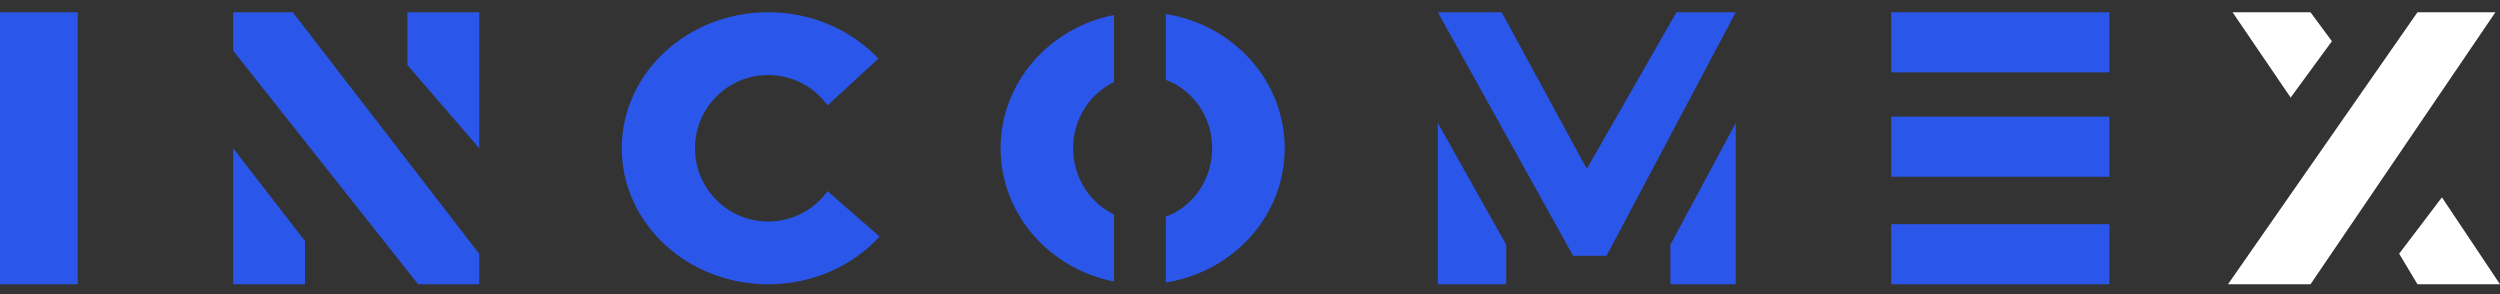
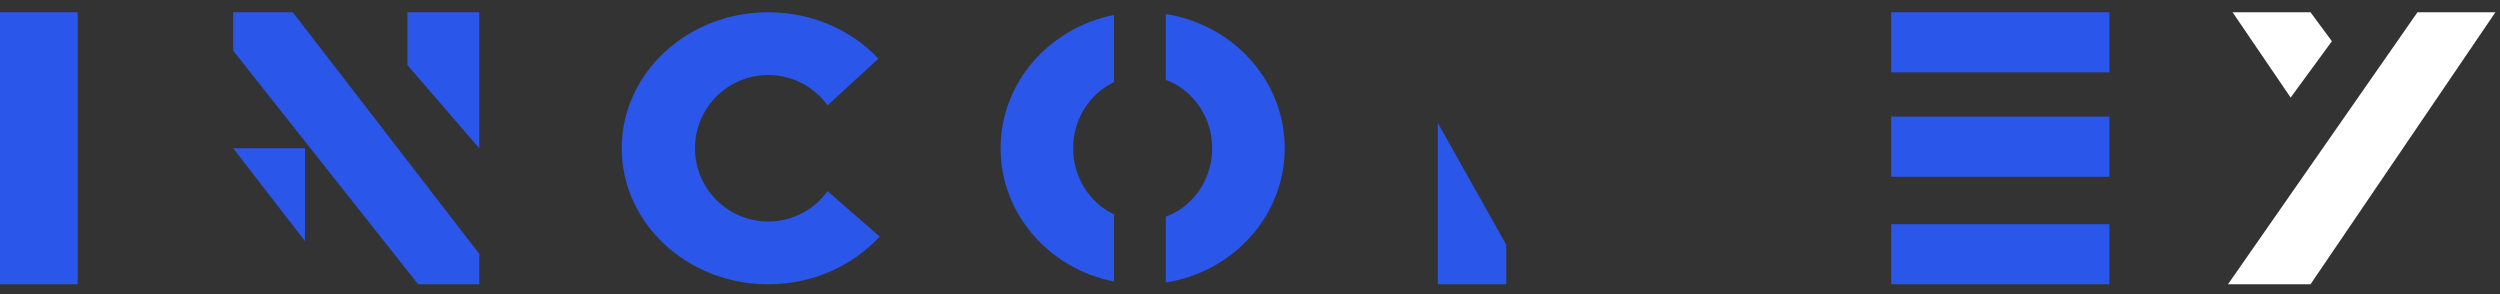
<svg xmlns="http://www.w3.org/2000/svg" width="204" height="24" viewBox="0 0 204 24" fill="none">
  <rect x="0" y="0" width="204" height="24" fill="#333333" stroke="none" />
  <path d="M203.626 1H197.266L181.803 23.197H188.537L203.626 1Z" fill="white" />
  <path d="M188.537 1H182.177L186.916 7.961L190.283 3.364L188.537 1Z" fill="white" />
-   <path d="M204 23.197L199.261 16.104L195.77 20.701L197.266 23.197H204Z" fill="white" />
  <path d="M6.342 1H0V23.197H6.342V1Z" fill="#2B56EA" />
  <path d="M19.026 4.134V1H23.89L39.108 20.716V23.197H34.119L19.026 4.134Z" fill="#2B56EA" />
-   <path d="M24.888 19.672L19.026 12.098V23.197H24.888V19.672Z" fill="#2B56EA" />
+   <path d="M24.888 19.672L19.026 12.098H24.888V19.672Z" fill="#2B56EA" />
  <path d="M39.108 1H33.246V5.309L39.108 12.098V1Z" fill="#2B56EA" />
  <path d="M117.326 23.197V10.034L122.908 19.971V23.197H117.326Z" fill="#2B56EA" />
-   <path d="M122.536 1H117.326L128.366 20.874H131.094L141.637 1H136.8L129.482 13.776L122.536 1Z" fill="#2B56EA" />
-   <path d="M136.304 19.971L141.637 10.034V23.197H136.304V19.971Z" fill="#2B56EA" />
  <path fill-rule="evenodd" clip-rule="evenodd" d="M95.13 1.146V6.515C97.334 7.328 98.913 9.521 98.913 12.098C98.913 14.676 97.334 16.869 95.13 17.681V23.05C100.633 22.186 104.832 17.612 104.832 12.098C104.832 6.585 100.633 2.01 95.13 1.146ZM90.902 22.971V17.493C88.935 16.563 87.568 14.497 87.568 12.098C87.568 9.699 88.935 7.633 90.902 6.704V1.226C85.621 2.262 81.649 6.736 81.649 12.098C81.649 17.461 85.621 21.935 90.902 22.971Z" fill="#2B56EA" />
  <path fill-rule="evenodd" clip-rule="evenodd" d="M71.678 4.785L67.53 8.597C66.445 7.098 64.68 6.122 62.687 6.122C59.386 6.122 56.711 8.798 56.711 12.098C56.711 15.399 59.386 18.075 62.687 18.075C64.68 18.075 66.445 17.099 67.53 15.6L71.778 19.304C69.586 21.686 66.327 23.197 62.688 23.197C56.087 23.197 50.735 18.228 50.735 12.098C50.735 5.969 56.087 1 62.688 1C66.272 1 69.487 2.465 71.678 4.785Z" fill="#2B56EA" />
  <rect x="154.321" y="1" width="17.808" height="4.904" fill="#2B56EA" />
  <rect x="154.321" y="9.517" width="17.808" height="4.904" fill="#2B56EA" />
  <rect x="154.321" y="18.292" width="17.808" height="4.904" fill="#2B56EA" />
</svg>